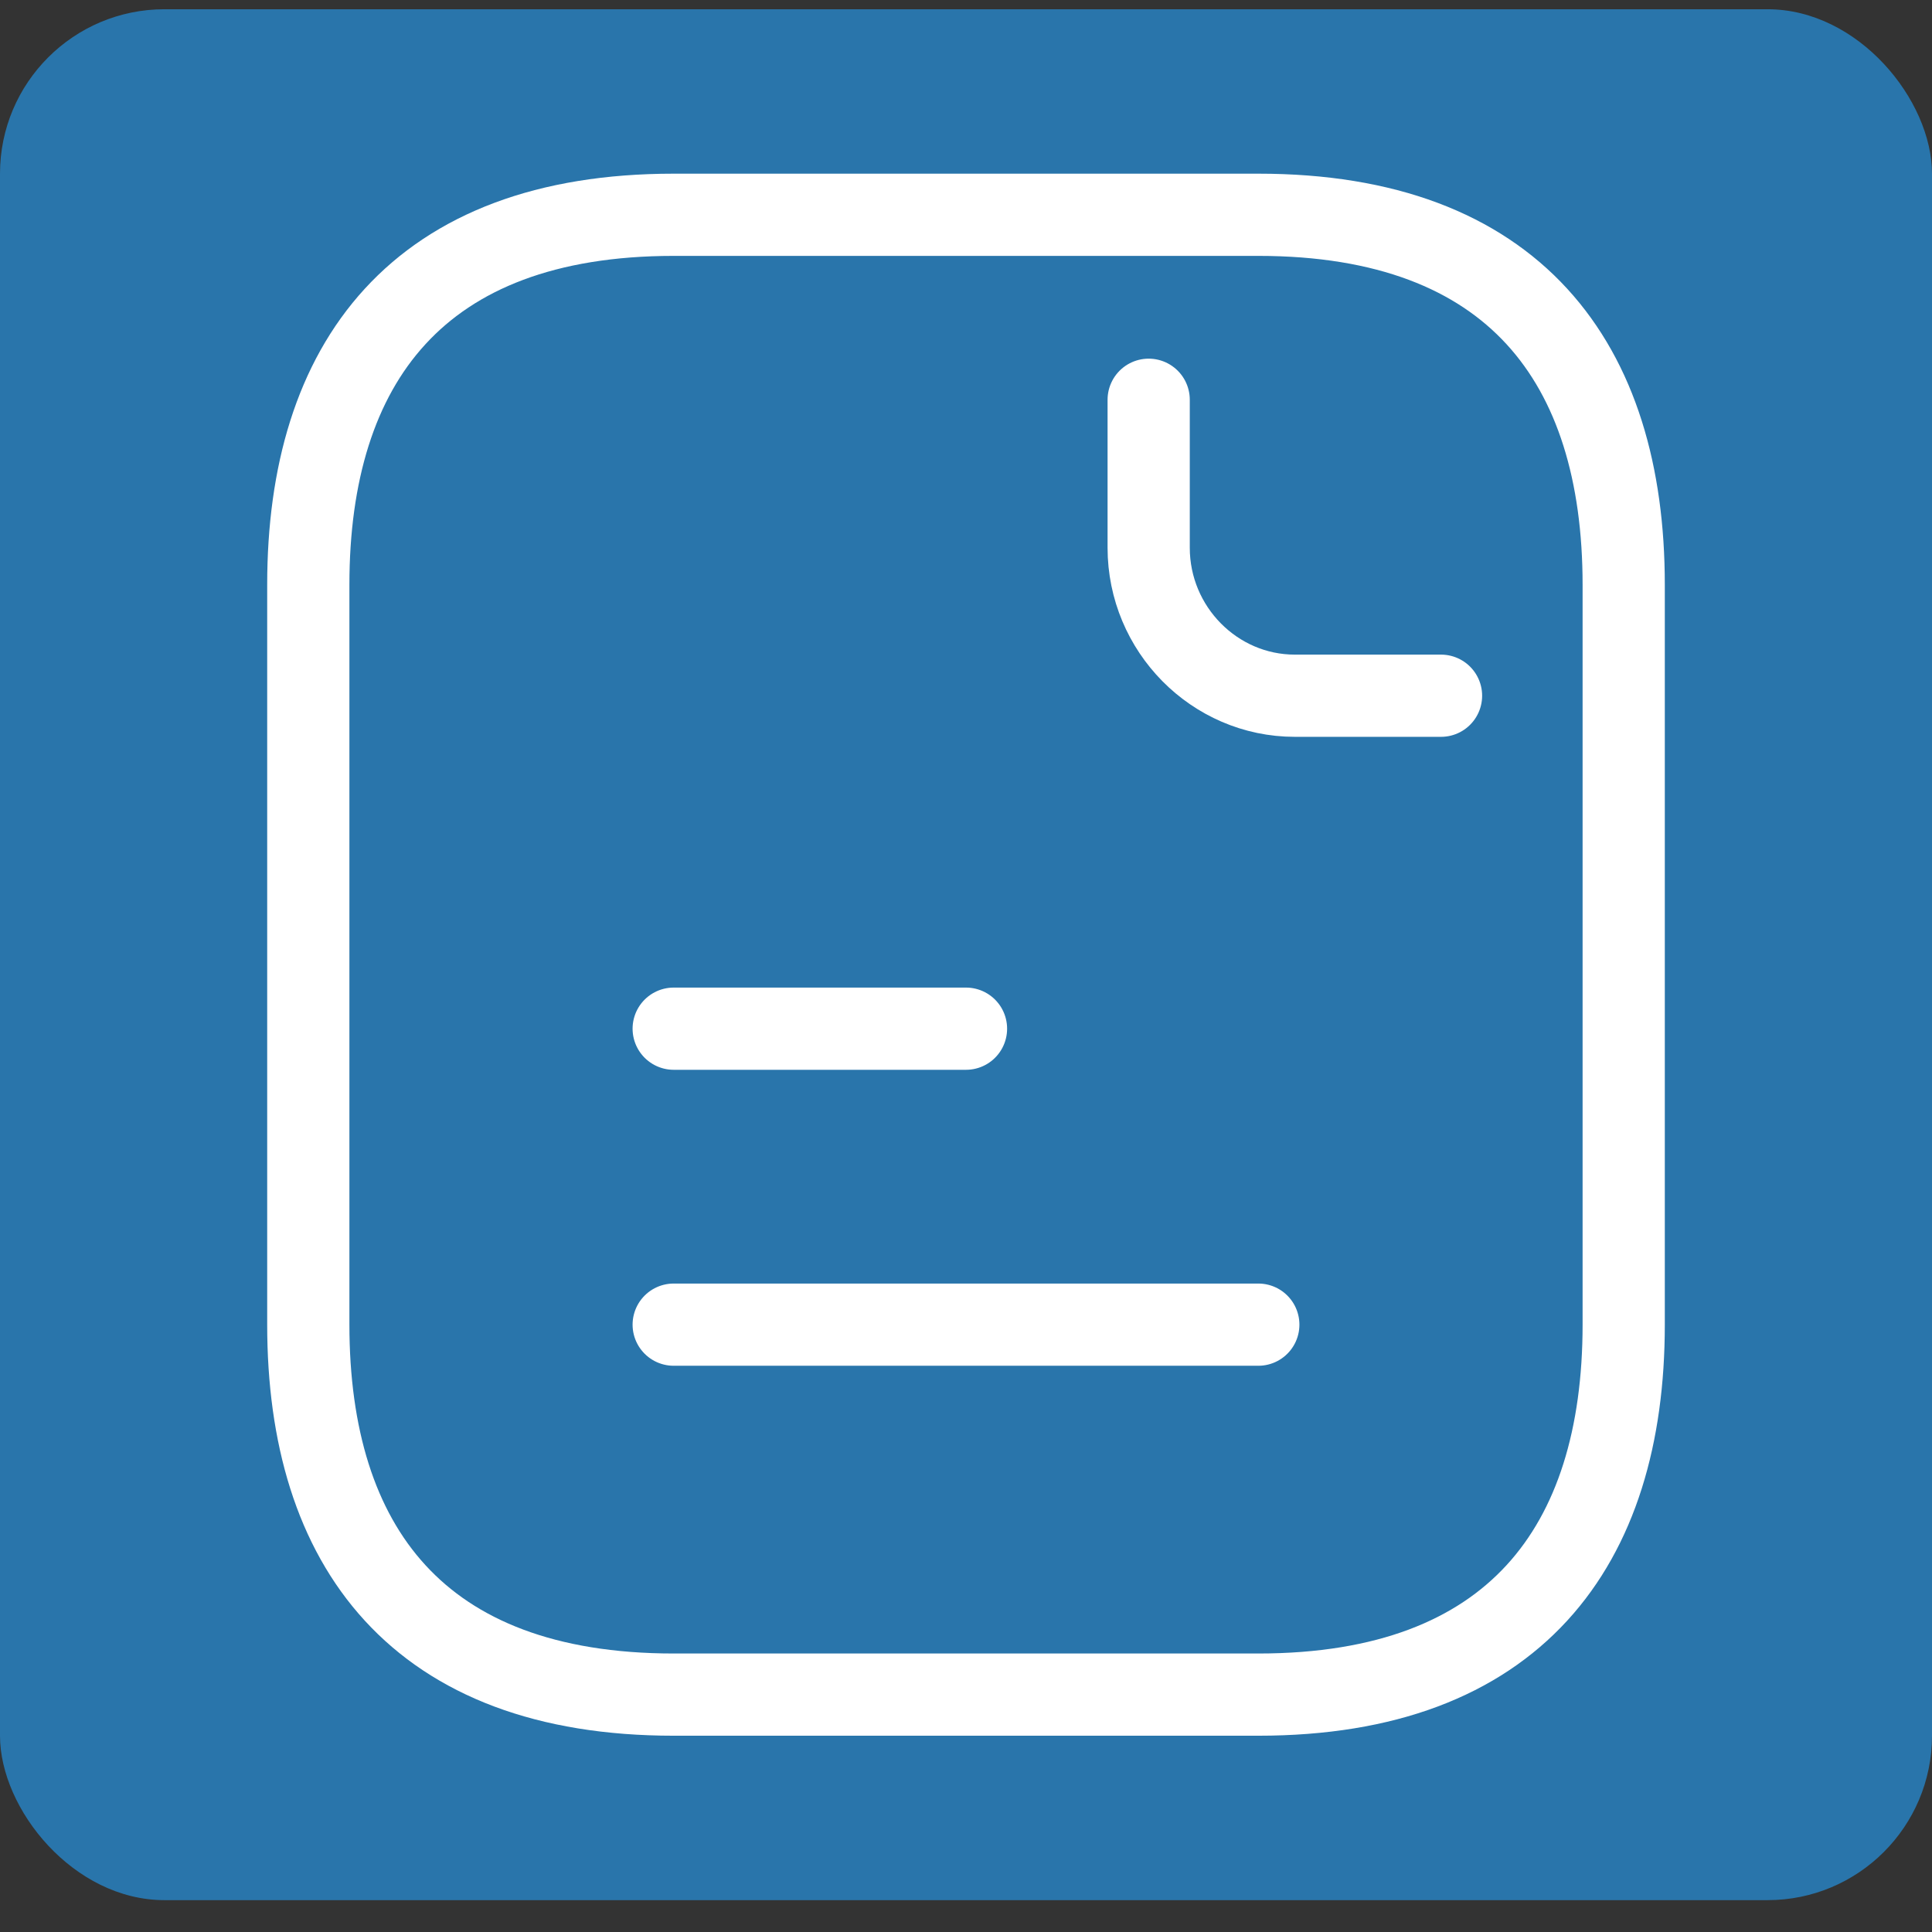
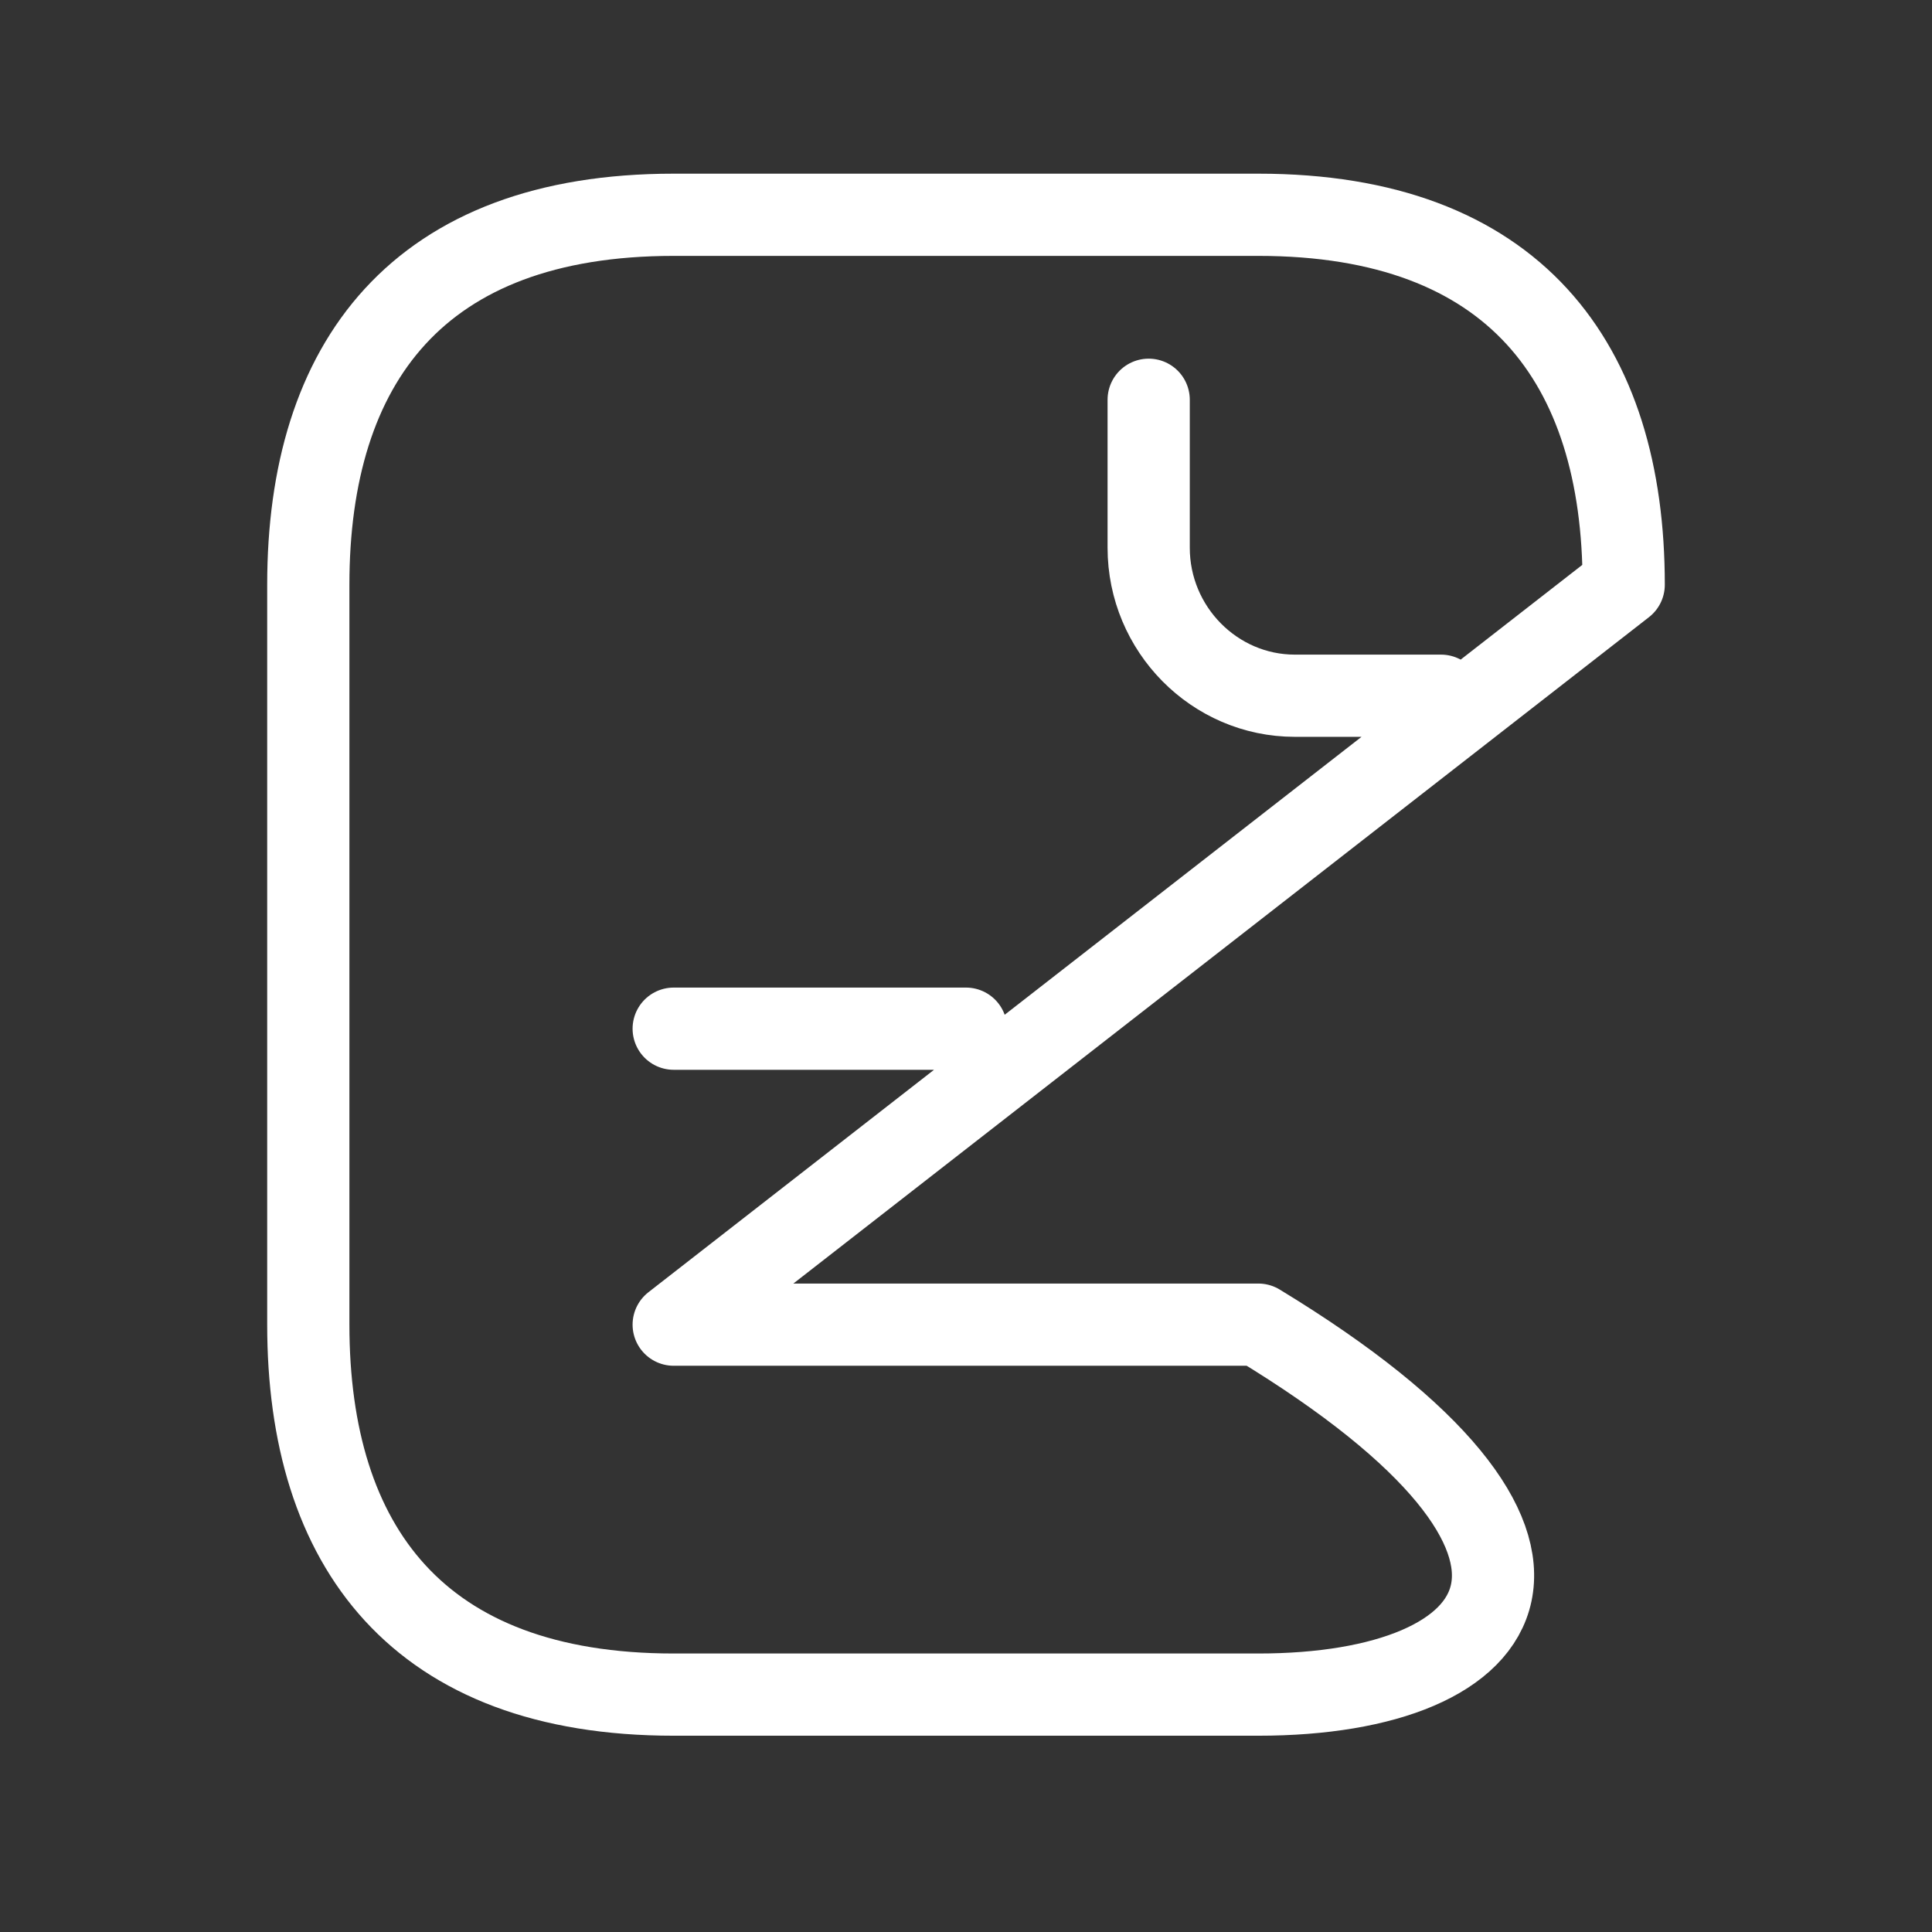
<svg xmlns="http://www.w3.org/2000/svg" width="47" height="47" viewBox="0 0 47 47" fill="none">
  <rect x="0" y="0" width="47" height="47" fill="#333333" stroke="none" />
-   <rect y="0.225" width="47" height="46" rx="4" fill="#2975AB" />
-   <path d="M27.944 9.725V13.325C27.944 15.305 29.544 16.925 31.5 16.925H35.056M16.389 25.025H23.5M16.389 32.225H30.611M39.5 14.225V32.225C39.5 37.625 36.833 41.225 30.611 41.225H16.389C10.167 41.225 7.5 37.625 7.5 32.225V14.225C7.5 8.825 10.167 5.225 16.389 5.225H30.611C36.833 5.225 39.5 8.825 39.5 14.225Z" stroke="white" stroke-width="2" stroke-miterlimit="10" stroke-linecap="round" stroke-linejoin="round" />
+   <path d="M27.944 9.725V13.325C27.944 15.305 29.544 16.925 31.5 16.925H35.056M16.389 25.025H23.5M16.389 32.225H30.611V32.225C39.5 37.625 36.833 41.225 30.611 41.225H16.389C10.167 41.225 7.5 37.625 7.5 32.225V14.225C7.5 8.825 10.167 5.225 16.389 5.225H30.611C36.833 5.225 39.5 8.825 39.5 14.225Z" stroke="white" stroke-width="2" stroke-miterlimit="10" stroke-linecap="round" stroke-linejoin="round" />
</svg>